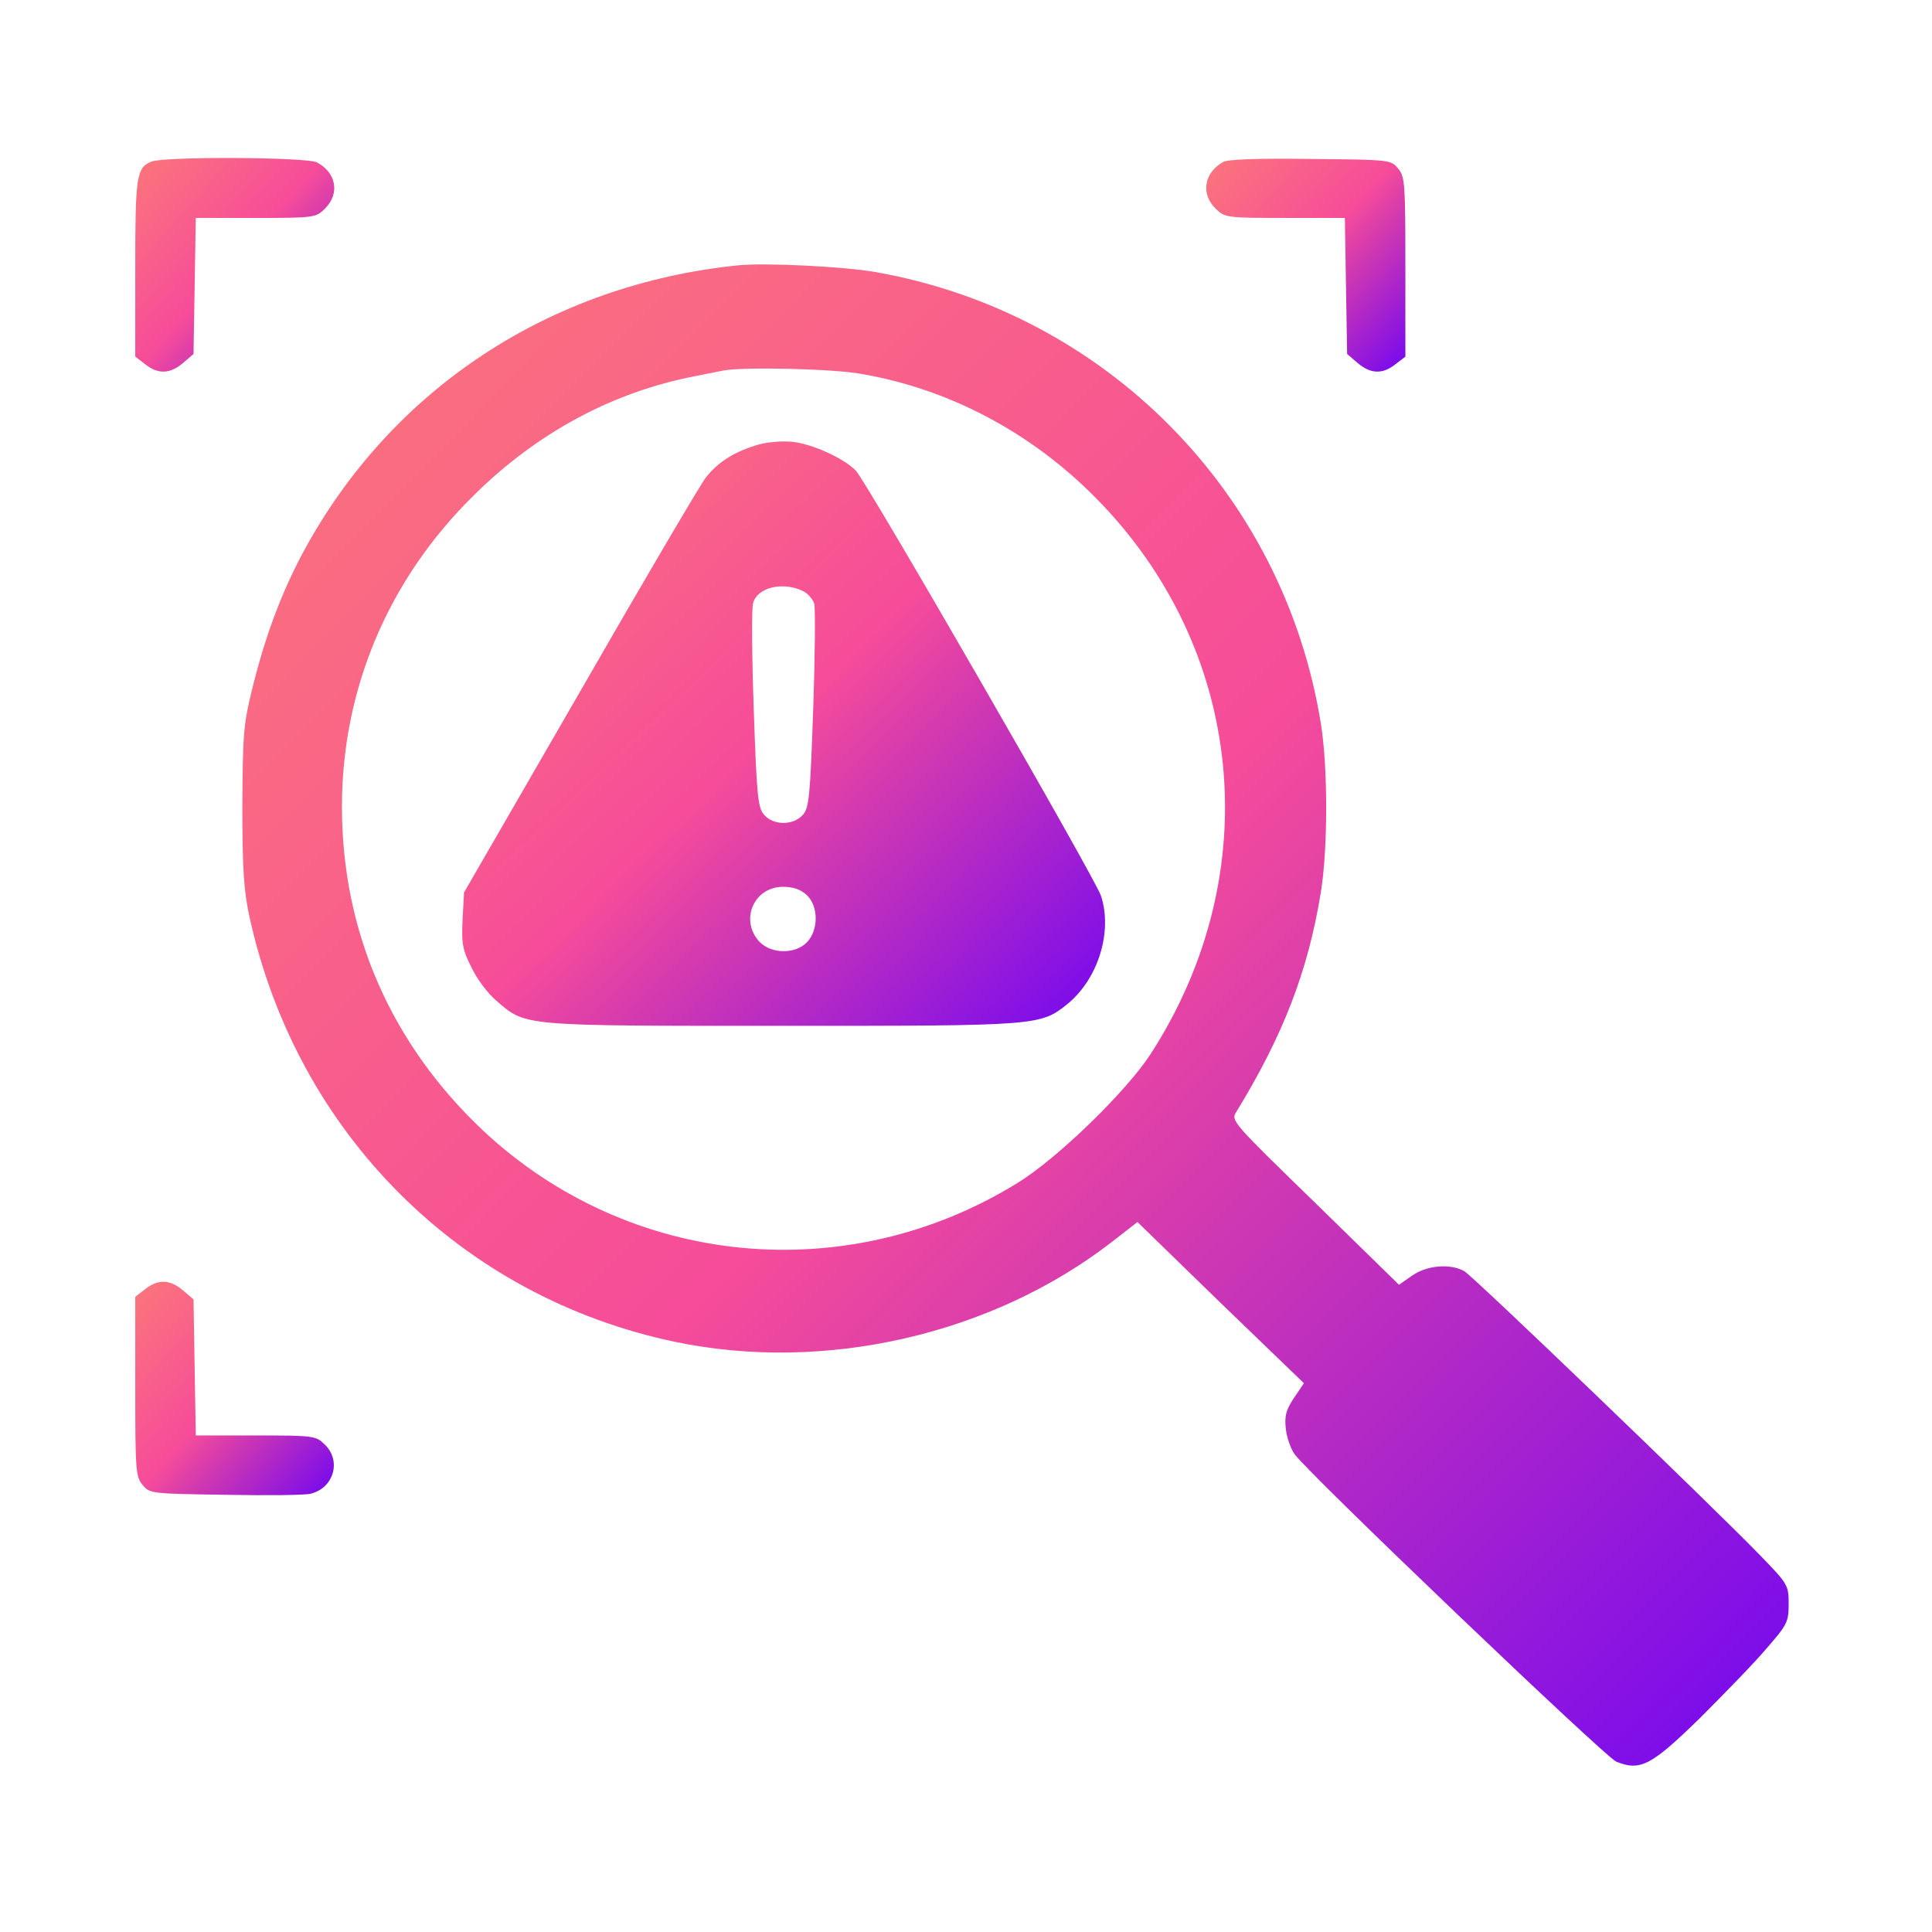
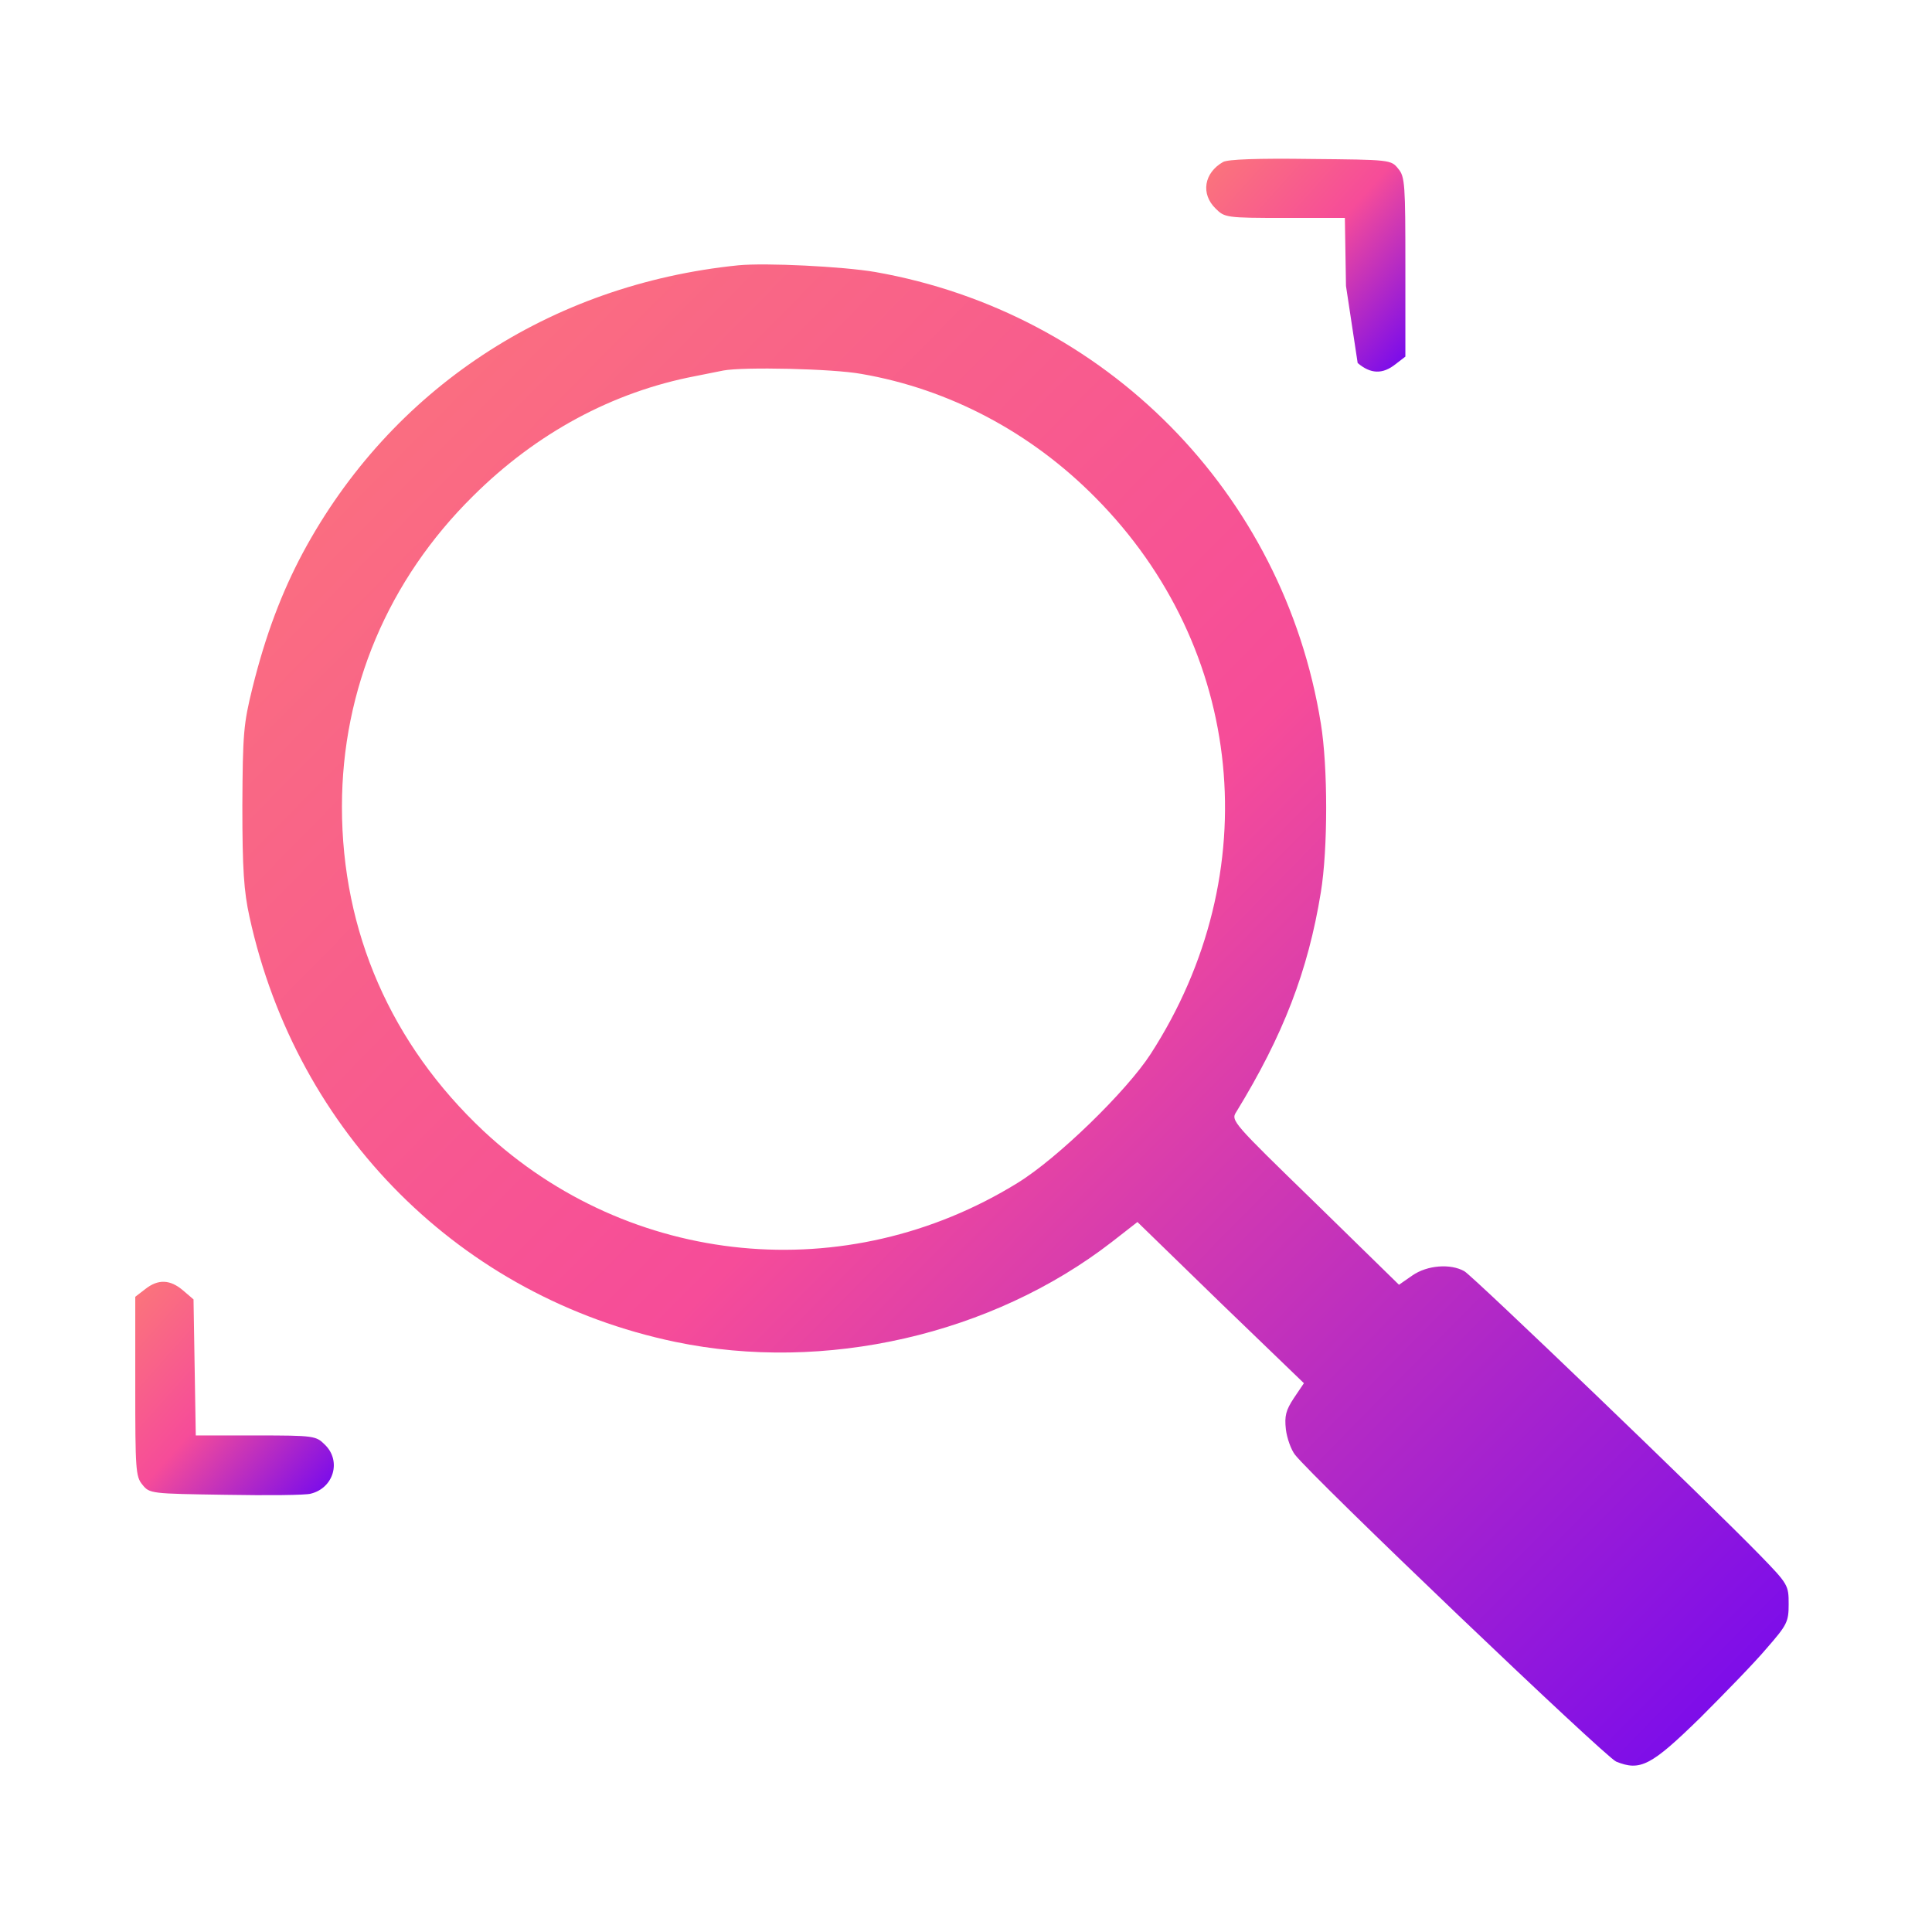
<svg xmlns="http://www.w3.org/2000/svg" width="72" height="72" viewBox="0 0 72 72" fill="none">
-   <path d="M5.643 6.022C5.083 6.246 5.041 6.568 5.041 9.999V13.29L5.405 13.57C5.895 13.962 6.343 13.934 6.82 13.528L7.212 13.192L7.254 10.657L7.296 8.122H9.536C11.721 8.122 11.777 8.108 12.113 7.772C12.673 7.212 12.533 6.428 11.805 6.05C11.441 5.854 6.119 5.826 5.643 6.022Z" fill="url(#paint0_linear_18111_92927)" />
-   <path d="M45.582 6.036C44.868 6.442 44.742 7.226 45.302 7.772C45.638 8.108 45.694 8.122 47.879 8.122H50.119L50.161 10.657L50.203 13.192L50.596 13.528C51.072 13.934 51.52 13.962 52.01 13.57L52.374 13.29V9.943C52.374 6.876 52.36 6.582 52.108 6.288C51.842 5.952 51.8 5.952 48.845 5.924C46.843 5.896 45.764 5.938 45.582 6.036Z" fill="url(#paint1_linear_18111_92927)" />
+   <path d="M45.582 6.036C44.868 6.442 44.742 7.226 45.302 7.772C45.638 8.108 45.694 8.122 47.879 8.122H50.119L50.161 10.657L50.596 13.528C51.072 13.934 51.52 13.962 52.01 13.57L52.374 13.29V9.943C52.374 6.876 52.36 6.582 52.108 6.288C51.842 5.952 51.8 5.952 48.845 5.924C46.843 5.896 45.764 5.938 45.582 6.036Z" fill="url(#paint1_linear_18111_92927)" />
  <path d="M27.517 9.887C20.487 10.601 14.564 14.508 11.287 20.6C10.503 22.07 9.9 23.652 9.41 25.627C9.074 26.985 9.046 27.335 9.032 30.038C9.032 32.391 9.088 33.217 9.298 34.169C11.063 42.236 17.183 48.341 25.165 50.008C30.738 51.17 36.97 49.742 41.437 46.283L42.389 45.541L45.484 48.551L48.593 51.548L48.215 52.108C47.921 52.557 47.865 52.767 47.921 53.271C47.963 53.607 48.117 54.027 48.257 54.209C48.915 55.063 59.824 65.482 60.23 65.65C61.127 66.014 61.533 65.804 63.353 64.026C64.264 63.115 65.384 61.967 65.832 61.435C66.602 60.553 66.658 60.441 66.658 59.783C66.658 59.082 66.644 59.04 65.58 57.948C63.661 55.974 54.895 47.557 54.573 47.375C54.055 47.081 53.187 47.151 52.64 47.529L52.136 47.879L48.999 44.812C45.932 41.83 45.862 41.76 46.073 41.438C47.823 38.581 48.747 36.186 49.223 33.259C49.489 31.649 49.489 28.568 49.223 26.957C47.837 18.359 41.199 11.651 32.629 10.139C31.41 9.929 28.526 9.789 27.517 9.887ZM32.097 13.934C35.36 14.494 38.412 16.104 40.821 18.541C46.395 24.157 47.235 32.545 42.88 39.281C41.983 40.667 39.407 43.174 37.922 44.084C31.55 48.019 23.47 47.235 18.023 42.152C14.578 38.917 12.743 34.73 12.743 30.066C12.743 25.683 14.466 21.608 17.631 18.485C19.997 16.132 22.84 14.606 25.907 14.018C26.327 13.934 26.803 13.836 26.957 13.808C27.699 13.668 31.018 13.738 32.097 13.934Z" fill="url(#paint2_linear_18111_92927)" />
-   <path d="M28.273 16.566C27.405 16.819 26.775 17.197 26.313 17.785C26.102 18.051 23.988 21.65 21.621 25.767L17.294 33.259L17.238 34.281C17.196 35.164 17.238 35.402 17.574 36.06C17.77 36.48 18.19 37.04 18.512 37.306C19.605 38.245 19.395 38.23 29.127 38.23C38.776 38.23 38.776 38.23 39.812 37.39C40.933 36.452 41.465 34.715 41.031 33.385C40.807 32.713 32.32 17.995 31.9 17.547C31.48 17.099 30.304 16.552 29.547 16.468C29.197 16.426 28.623 16.468 28.273 16.566ZM29.898 22.014C30.094 22.098 30.29 22.322 30.346 22.504C30.388 22.7 30.374 24.479 30.304 26.467C30.192 29.716 30.15 30.122 29.912 30.374C29.561 30.766 28.833 30.766 28.483 30.374C28.245 30.108 28.203 29.716 28.091 26.467C28.021 24.479 28.007 22.686 28.063 22.49C28.203 21.902 29.141 21.664 29.898 22.014ZM30.066 33.357C30.5 33.763 30.514 34.645 30.08 35.108C29.645 35.57 28.735 35.556 28.301 35.094C27.559 34.295 28.091 33.049 29.183 33.049C29.561 33.049 29.842 33.147 30.066 33.357Z" fill="url(#paint3_linear_18111_92927)" />
  <path d="M5.405 48.047L5.041 48.327V51.674C5.041 54.741 5.055 55.035 5.307 55.329C5.573 55.665 5.629 55.665 8.416 55.707C9.984 55.735 11.399 55.721 11.581 55.665C12.435 55.455 12.729 54.447 12.113 53.845C11.777 53.509 11.721 53.495 9.536 53.495H7.296L7.254 50.96L7.212 48.425L6.82 48.089C6.343 47.683 5.895 47.655 5.405 48.047Z" fill="url(#paint4_linear_18111_92927)" />
  <defs>
    <linearGradient id="paint0_linear_18111_92927" x1="5.096" y1="6.102" x2="13.017" y2="13.156" gradientUnits="userSpaceOnUse">
      <stop stop-color="#FB757B" />
      <stop offset="0.48" stop-color="#F64C99" />
      <stop offset="1" stop-color="#7308F0" />
    </linearGradient>
    <linearGradient id="paint1_linear_18111_92927" x1="45.007" y1="6.129" x2="52.904" y2="13.192" gradientUnits="userSpaceOnUse">
      <stop stop-color="#FB757B" />
      <stop offset="0.48" stop-color="#F64C99" />
      <stop offset="1" stop-color="#7308F0" />
    </linearGradient>
    <linearGradient id="paint2_linear_18111_92927" x1="9.461" y1="11.36" x2="65.49" y2="66.54" gradientUnits="userSpaceOnUse">
      <stop stop-color="#FB757B" />
      <stop offset="0.48" stop-color="#F64C99" />
      <stop offset="1" stop-color="#7308F0" />
    </linearGradient>
    <linearGradient id="paint3_linear_18111_92927" x1="17.403" y1="17.038" x2="39.188" y2="39.952" gradientUnits="userSpaceOnUse">
      <stop stop-color="#FB757B" />
      <stop offset="0.48" stop-color="#F64C99" />
      <stop offset="1" stop-color="#7308F0" />
    </linearGradient>
    <linearGradient id="paint4_linear_18111_92927" x1="5.096" y1="47.982" x2="13.008" y2="55.021" gradientUnits="userSpaceOnUse">
      <stop stop-color="#FB757B" />
      <stop offset="0.48" stop-color="#F64C99" />
      <stop offset="1" stop-color="#7308F0" />
    </linearGradient>
  </defs>
</svg>